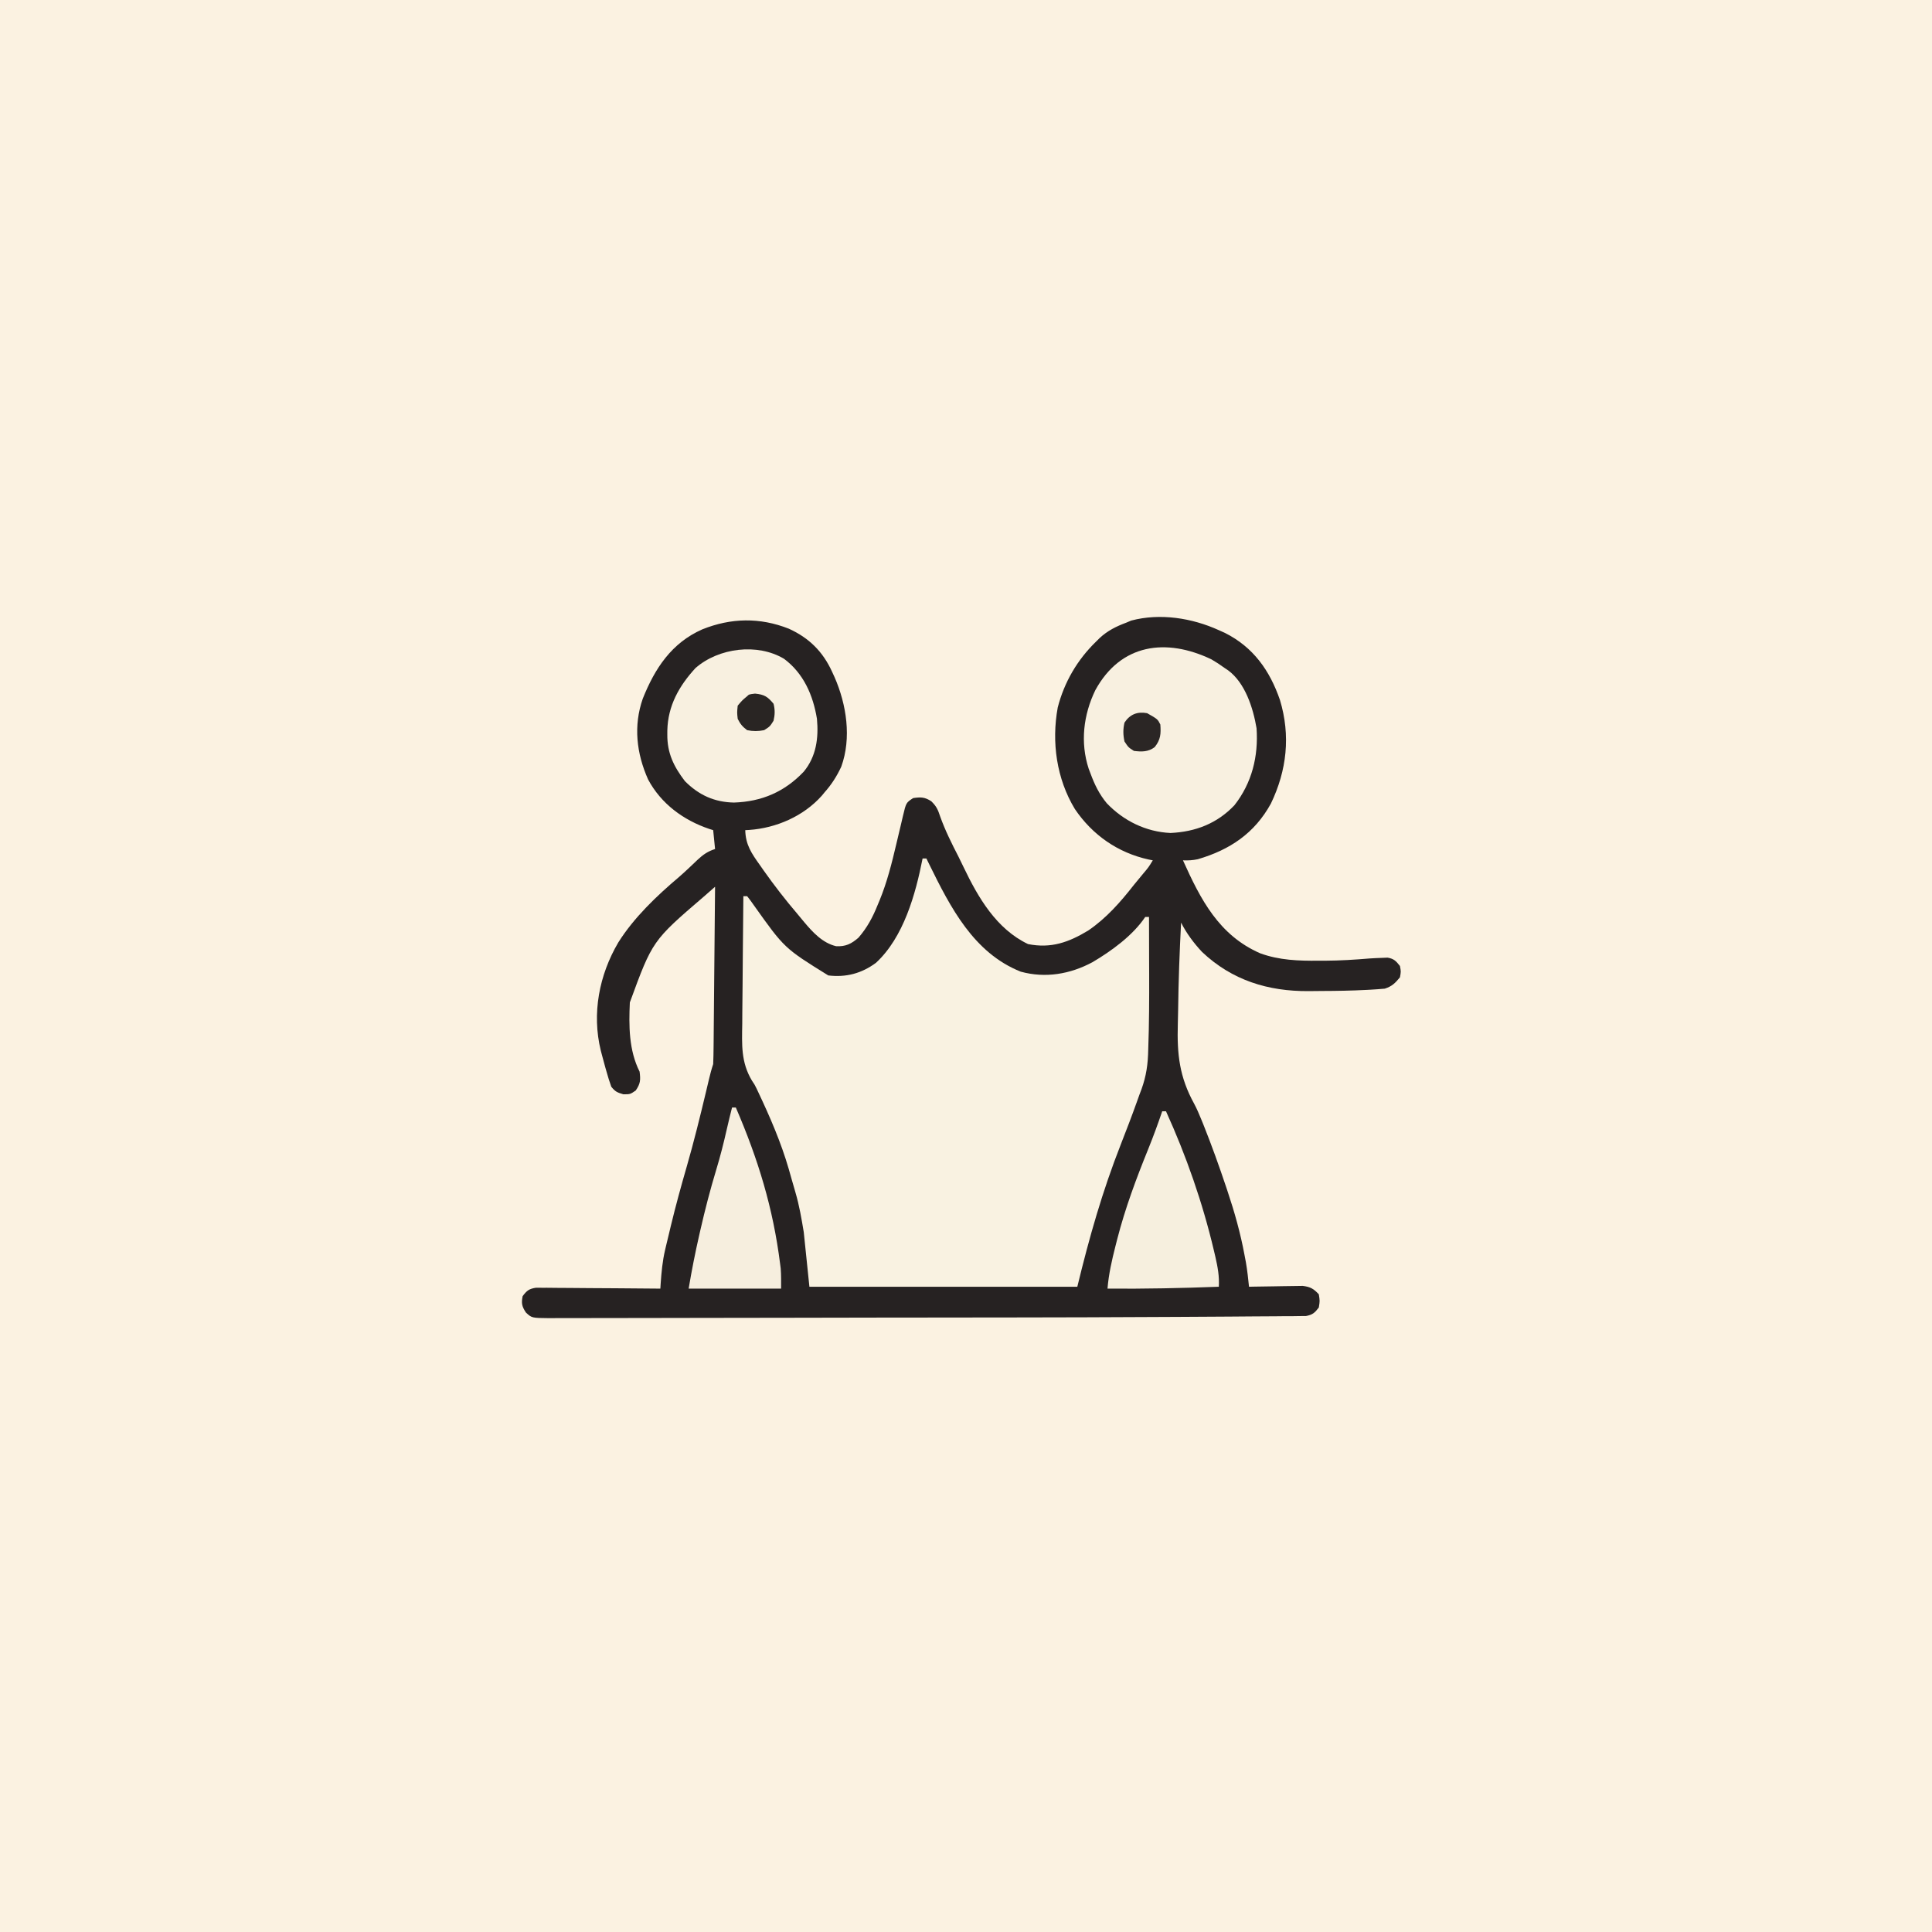
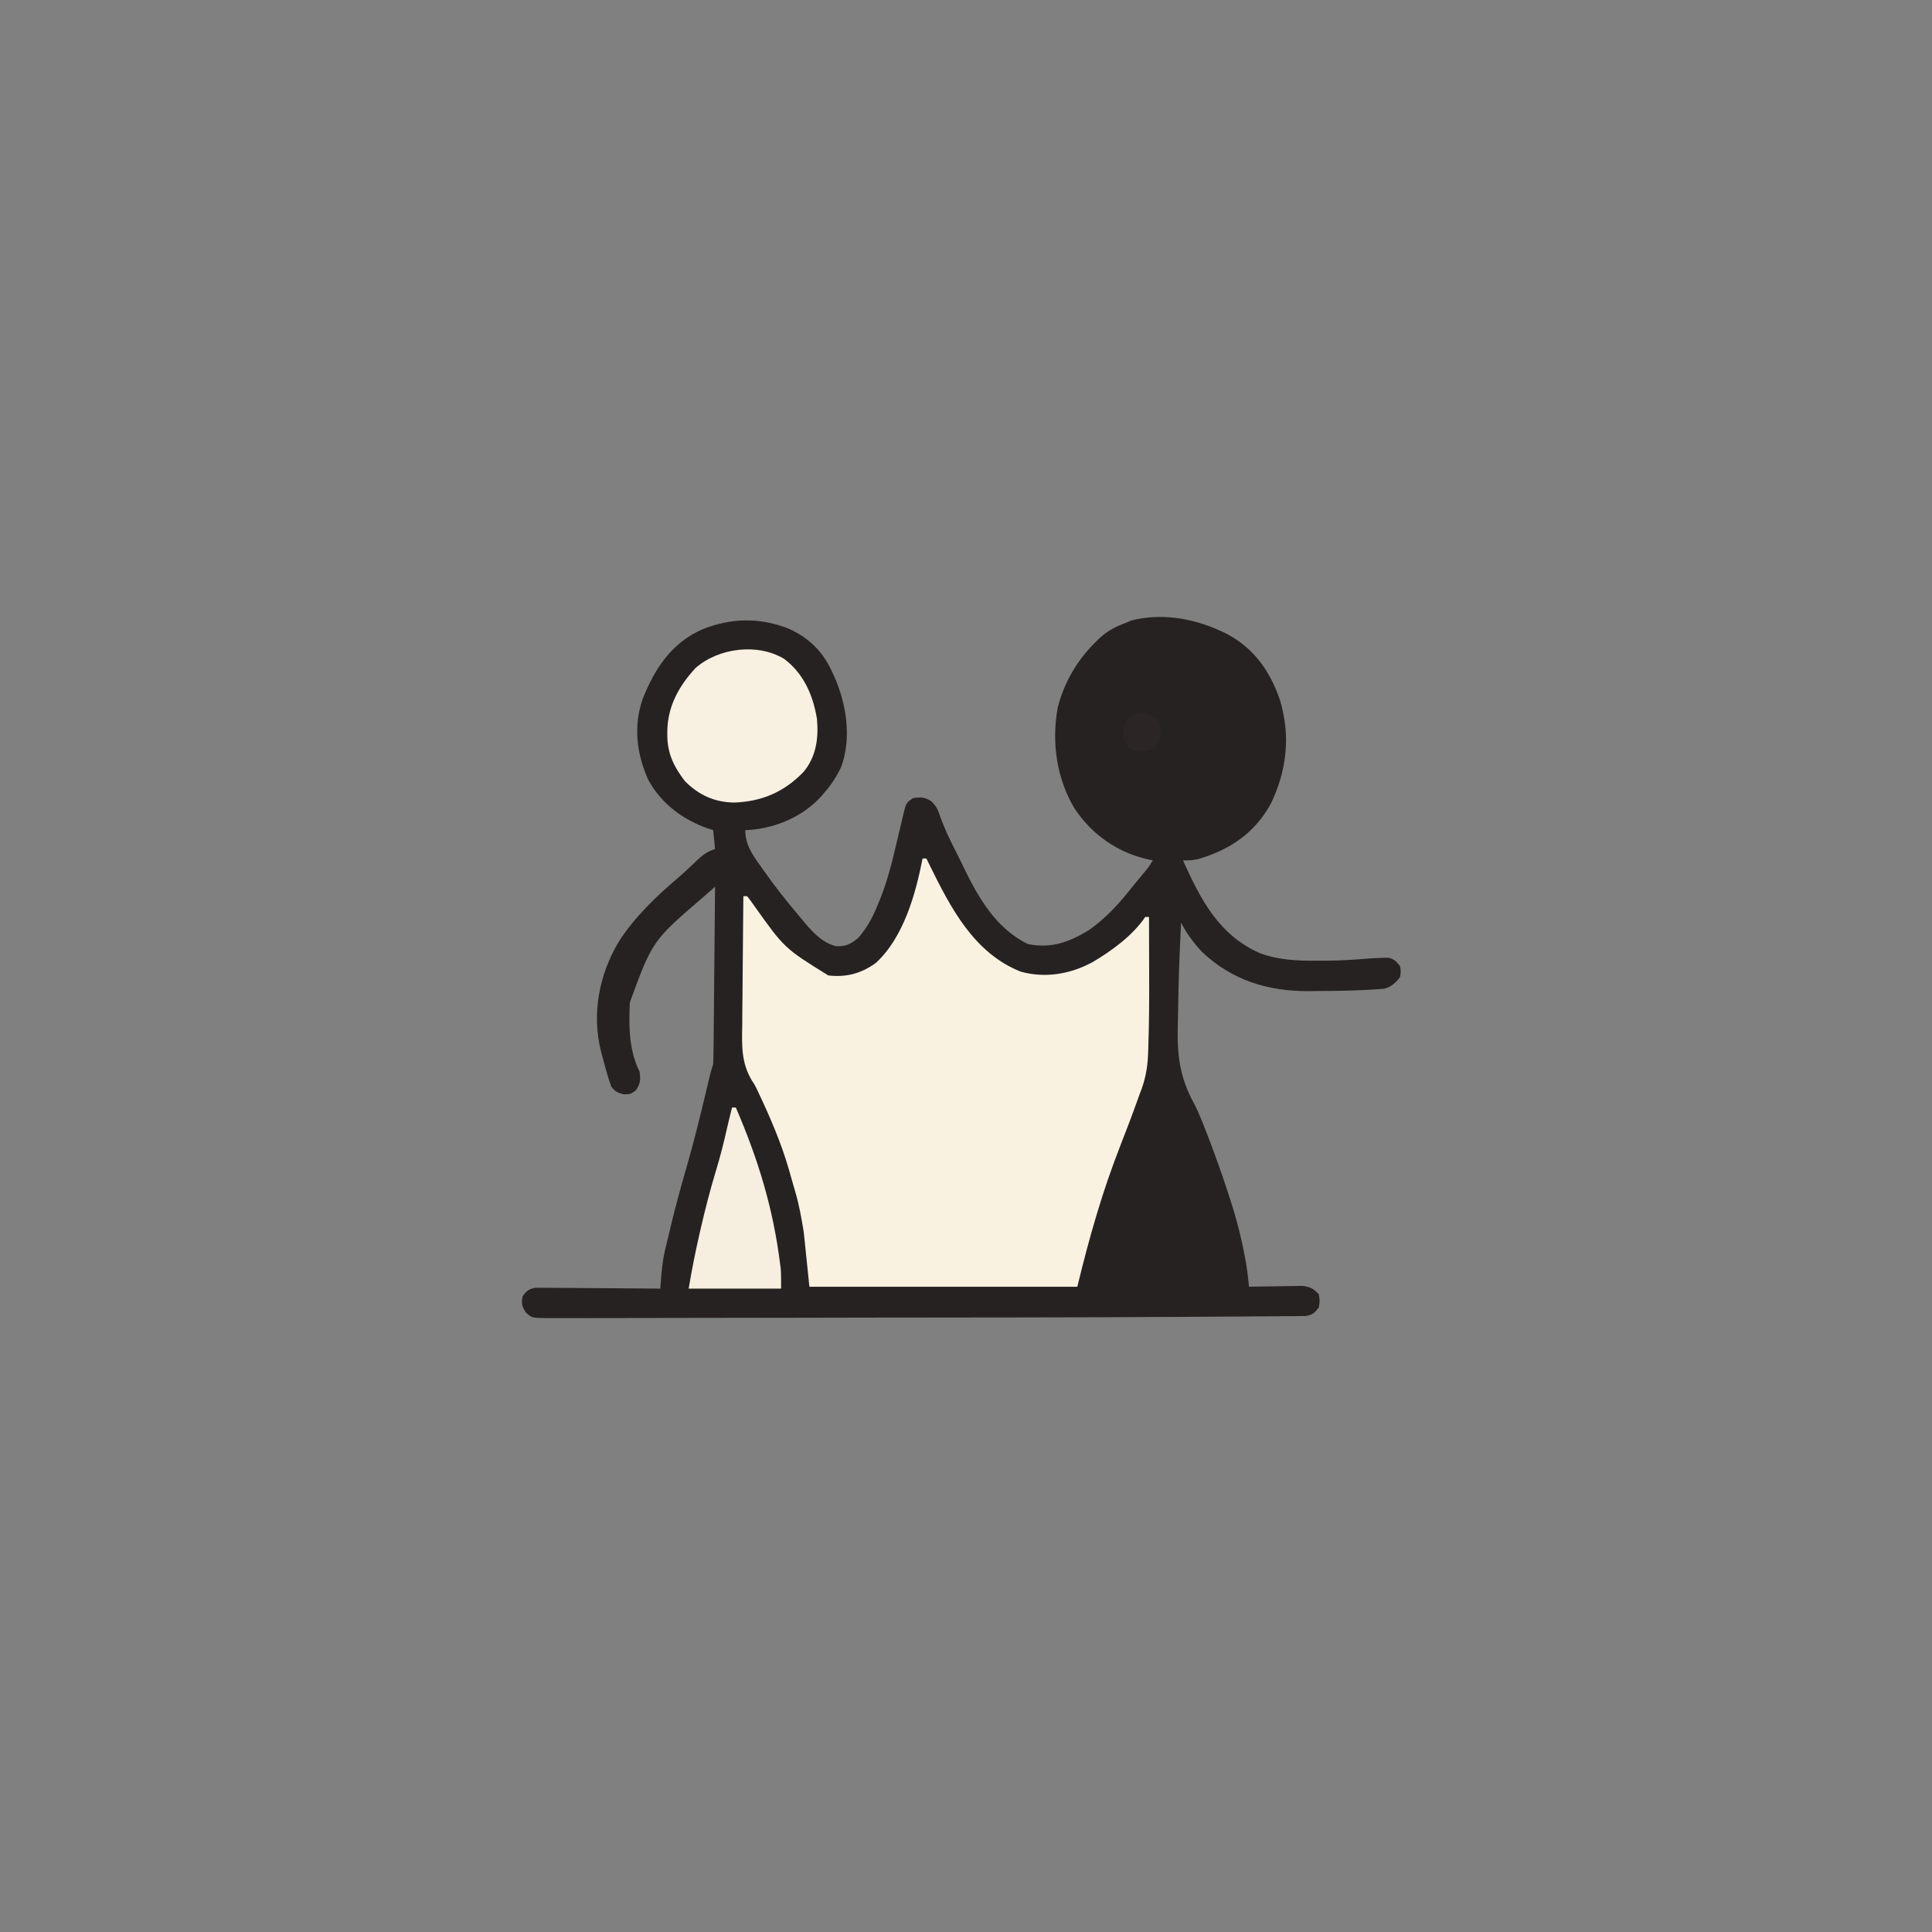
<svg xmlns="http://www.w3.org/2000/svg" version="1.1" width="1024" height="1024">
  <rect width="100%" height="100%" fill="#808080" stroke="none" />
-   <path d="M0 0 C337.92 0 675.84 0 1024 0 C1024 337.92 1024 675.84 1024 1024 C686.08 1024 348.16 1024 0 1024 C0 686.08 0 348.16 0 0 Z " fill="#FBF2E1" transform="translate(0,0)" />
  <path d="M0 0 C1.07 0.48 2.13 0.96 3.23 1.45 C18.26 9 26.99 21.34 32.39 36.97 C38.11 55.89 36.05 74.32 27.62 91.88 C18.95 107.7 5.79 116.45 -11.16 121.41 C-13.87 121.97 -16.24 122.12 -19 122 C-9.65 142.77 0.05 161.68 21.88 171.25 C31.97 174.96 42.28 175.3 52.94 175.19 C54.11 175.19 55.28 175.19 56.49 175.19 C64.37 175.15 72.15 174.66 80 174 C82.19 173.86 84.37 173.75 86.56 173.69 C87.51 173.65 88.46 173.61 89.44 173.57 C92.79 174.13 93.93 175.36 96 178 C96.56 180.94 96.56 180.94 96 184 C93.45 187.1 91.82 188.73 88 190 C85.49 190.23 83 190.41 80.48 190.55 C79.73 190.59 78.98 190.63 78.21 190.67 C70.37 191.08 62.53 191.22 54.68 191.24 C52.3 191.25 49.93 191.28 47.55 191.31 C26.1 191.46 6.97 185.56 -8.88 170.56 C-13.18 165.98 -17.18 160.63 -20 155 C-20.8 170.49 -21.39 185.98 -21.57 201.49 C-21.61 203.92 -21.66 206.35 -21.73 208.77 C-22.2 224.83 -20.87 236.83 -13.08 250.99 C-11.64 253.67 -10.47 256.44 -9.32 259.26 C-8.95 260.16 -8.59 261.05 -8.21 261.97 C-3.81 272.98 0.18 284.08 3.94 295.31 C4.17 296.01 4.4 296.7 4.64 297.42 C8.36 308.53 11.49 319.67 13.62 331.19 C13.86 332.46 14.1 333.73 14.35 335.04 C15.1 339.34 15.56 343.66 16 348 C16.94 347.98 17.89 347.96 18.86 347.94 C22.37 347.87 25.88 347.82 29.4 347.78 C30.92 347.76 32.43 347.73 33.95 347.7 C36.14 347.65 38.32 347.63 40.51 347.61 C41.83 347.59 43.14 347.57 44.49 347.55 C48.57 348.07 50.2 349.03 53 352 C53.56 355.5 53.56 355.5 53 359 C50.87 361.82 49.68 362.87 46.18 363.52 C44.53 363.53 44.53 363.53 42.85 363.54 C41.59 363.56 40.33 363.58 39.03 363.6 C37.63 363.6 36.23 363.6 34.83 363.6 C33.36 363.61 31.88 363.63 30.41 363.65 C26.39 363.69 22.37 363.71 18.35 363.72 C14.06 363.74 9.77 363.78 5.48 363.82 C-3.56 363.89 -12.6 363.94 -21.65 363.98 C-26.78 364 -31.91 364.03 -37.05 364.05 C-59.79 364.18 -82.53 364.24 -105.27 364.27 C-107.99 364.27 -110.72 364.28 -113.45 364.28 C-130.56 364.31 -147.68 364.33 -164.8 364.34 C-168.68 364.34 -172.56 364.35 -176.44 364.35 C-177.89 364.35 -177.89 364.35 -179.36 364.35 C-195.17 364.37 -210.98 364.4 -226.8 364.44 C-243.18 364.48 -259.57 364.51 -275.96 364.51 C-285.1 364.51 -294.24 364.53 -303.38 364.56 C-311.11 364.59 -318.83 364.6 -326.55 364.59 C-330.49 364.58 -334.42 364.58 -338.35 364.61 C-341.95 364.63 -345.54 364.63 -349.14 364.61 C-351.05 364.61 -352.97 364.63 -354.89 364.65 C-364.16 364.56 -364.16 364.56 -367.27 361.65 C-369.39 358.4 -369.73 356.81 -369 353 C-366.78 350.03 -365.61 349.09 -361.9 348.52 C-360.68 348.53 -359.47 348.54 -358.21 348.55 C-357.54 348.55 -356.86 348.54 -356.17 348.54 C-353.95 348.55 -351.73 348.58 -349.52 348.61 C-347.97 348.62 -346.43 348.62 -344.89 348.63 C-340.84 348.64 -336.79 348.68 -332.74 348.73 C-328.6 348.77 -324.47 348.78 -320.33 348.8 C-312.22 348.85 -304.11 348.92 -296 349 C-295.95 348.15 -295.89 347.3 -295.84 346.42 C-295.41 340.28 -294.88 334.41 -293.47 328.42 C-293.32 327.77 -293.17 327.12 -293.01 326.45 C-292.52 324.36 -292.01 322.27 -291.5 320.19 C-291.14 318.69 -290.78 317.19 -290.43 315.69 C-287.88 305.14 -285.02 294.69 -282 284.26 C-278.23 271.19 -274.99 258.02 -271.83 244.79 C-271.65 244.03 -271.46 243.26 -271.28 242.47 C-270.93 241.04 -270.59 239.6 -270.26 238.16 C-269.6 235.39 -268.9 232.7 -268 230 C-267.88 227 -267.81 224.03 -267.79 221.03 C-267.78 220.11 -267.77 219.2 -267.76 218.25 C-267.73 215.22 -267.71 212.18 -267.68 209.14 C-267.66 207.04 -267.64 204.94 -267.62 202.83 C-267.57 197.3 -267.52 191.76 -267.47 186.22 C-267.42 180.57 -267.36 174.92 -267.31 169.27 C-267.2 158.18 -267.1 147.09 -267 136 C-268.28 137.12 -269.56 138.24 -270.84 139.36 C-271.55 139.98 -272.27 140.61 -273 141.25 C-300.18 164.59 -300.18 164.59 -312.17 197.31 C-312.74 209.76 -312.71 222.64 -307 234 C-306.44 238.41 -306.52 240.3 -309.06 244 C-312 246 -312 246 -315.62 246 C-318.98 245.01 -319.88 244.59 -322 242 C-322.97 239.29 -323.8 236.65 -324.56 233.88 C-324.77 233.15 -324.98 232.43 -325.19 231.69 C-325.82 229.46 -326.42 227.24 -327 225 C-327.19 224.27 -327.38 223.54 -327.58 222.79 C-332.38 203.18 -328.44 182.76 -318.29 165.52 C-310.02 152.35 -297.92 140.81 -286.1 130.82 C-284.37 129.32 -282.69 127.78 -281.02 126.21 C-280.49 125.71 -279.96 125.21 -279.42 124.7 C-278.37 123.72 -277.33 122.73 -276.3 121.73 C-273.38 118.99 -270.83 117.21 -267 116 C-267.33 112.7 -267.66 109.4 -268 106 C-268.69 105.78 -269.38 105.56 -270.09 105.34 C-283.73 100.73 -295.62 92.04 -302.5 79.12 C-308.65 65.34 -310.35 50.67 -305.31 36.29 C-298.9 20.24 -290.08 6.78 -273.76 -0.43 C-258.52 -6.54 -243.26 -6.83 -227.91 -0.78 C-217.2 4.09 -209.88 11.33 -205 22 C-204.56 22.96 -204.12 23.93 -203.66 24.92 C-197.32 39.41 -194.58 57.15 -200.12 72.38 C-202.48 77.45 -205.28 81.83 -209 86 C-209.47 86.57 -209.93 87.14 -210.41 87.72 C-220.14 98.65 -234.58 104.88 -248.91 105.89 C-249.94 105.94 -249.94 105.94 -251 106 C-250.82 113.73 -247.67 118.31 -243.25 124.5 C-242.58 125.46 -241.91 126.43 -241.21 127.42 C-235.61 135.35 -229.68 142.99 -223.37 150.38 C-222.14 151.83 -220.93 153.3 -219.73 154.77 C-215.19 160.17 -209.98 165.82 -202.86 167.5 C-197.8 167.8 -194.74 166.25 -191 163 C-186.39 157.69 -183.41 152.12 -180.81 145.62 C-180.48 144.84 -180.15 144.05 -179.81 143.24 C-175.83 133.55 -173.33 123.56 -170.94 113.38 C-170.18 110.19 -169.43 107.01 -168.67 103.83 C-168.25 102.07 -167.84 100.3 -167.43 98.53 C-165.75 91.43 -165.75 91.43 -162 89 C-157.97 88.41 -155.87 88.44 -152.42 90.67 C-149.67 93.31 -148.87 95.15 -147.69 98.75 C-145.03 106.18 -141.6 113.04 -137.99 120.04 C-137.06 121.88 -136.17 123.74 -135.28 125.6 C-127.52 141.82 -117.87 158.37 -101.12 166.38 C-88.89 168.82 -79.53 165.45 -69.12 159.14 C-59.52 152.55 -52.13 144.13 -45 135 C-43.34 132.98 -41.67 130.96 -40 128.94 C-37.22 125.65 -37.22 125.65 -35 122 C-35.74 121.85 -36.48 121.71 -37.24 121.55 C-53.47 117.97 -66.98 108.61 -76.32 94.77 C-85.99 78.8 -88.74 59.37 -85.38 41 C-81.94 27.54 -74.95 15.63 -65 6 C-64.4 5.41 -63.81 4.81 -63.19 4.2 C-58.97 0.27 -54.38 -2 -49 -4 C-47.74 -4.53 -47.74 -4.53 -46.46 -5.08 C-31.14 -9.16 -14.2 -6.45 0 0 Z " fill="#262222" transform="translate(646,334)" />
  <path d="M0 0 C0.66 0 1.32 0 2 0 C2.48 0.99 2.97 1.99 3.47 3.01 C14.75 25.95 27.03 50.03 52 60 C65.15 63.6 78.24 61.3 90 55 C100.03 49.1 111.46 40.81 118 31 C118.66 31 119.32 31 120 31 C120.03 38.52 120.04 46.03 120.05 53.55 C120.06 56.1 120.07 58.64 120.08 61.19 C120.12 74.44 120.08 87.68 119.6 100.92 C119.55 102.45 119.55 102.45 119.5 104.01 C119.18 111.65 117.87 117.88 115 125 C114.53 126.3 114.06 127.6 113.6 128.91 C110.9 136.47 108.02 143.97 105.09 151.45 C95.28 176.45 88.43 200.49 82 227 C35.14 227 -11.72 227 -60 227 C-60.99 217.43 -61.98 207.86 -63 198 C-64.21 190.76 -65.34 184.02 -67.38 177.06 C-67.6 176.29 -67.82 175.52 -68.05 174.72 C-68.49 173.18 -68.94 171.64 -69.39 170.1 C-69.92 168.29 -70.43 166.48 -70.93 164.66 C-75.01 150.57 -80.89 136.99 -87.16 123.75 C-87.44 123.17 -87.71 122.58 -87.99 121.98 C-89 119.91 -89 119.91 -90.47 117.73 C-96.32 107.96 -95.77 98.65 -95.59 87.58 C-95.57 85.62 -95.57 83.67 -95.56 81.71 C-95.54 76.6 -95.48 71.49 -95.41 66.38 C-95.35 61.15 -95.32 55.92 -95.29 50.7 C-95.23 40.46 -95.13 30.23 -95 20 C-94.34 20 -93.68 20 -93 20 C-91.75 21.55 -90.57 23.17 -89.44 24.81 C-73.26 47.57 -73.26 47.57 -50 62 C-40.6 63.13 -32.35 60.96 -24.71 55.31 C-10.04 41.74 -3.74 18.98 0 0 Z " fill="#F9F2E1" transform="translate(489,455)" />
-   <path d="M0 0 C2.43 1.4 4.69 2.89 6.95 4.54 C7.59 4.97 8.23 5.4 8.89 5.84 C17.93 12.51 22.14 25.79 23.95 36.54 C24.98 51.35 21.52 65.53 12.2 77.36 C3.03 87.02 -8.43 91.44 -21.68 92.04 C-34.66 91.45 -46.5 85.62 -55.43 76.29 C-59.42 71.48 -61.9 66.39 -64.05 60.54 C-64.37 59.7 -64.69 58.86 -65.02 58 C-69.58 44.06 -67.82 29.4 -61.51 16.36 C-48.03 -8.32 -23.99 -11.46 0 0 Z " fill="#F8F0E0" transform="translate(642.051,349.457)" />
  <path d="M0 0 C10.38 7.75 15.39 19.27 17.45 31.83 C18.39 41.96 17.09 51.79 10.45 59.83 C0.21 70.59 -11.83 75.7 -26.49 76.2 C-36.91 76.01 -45.19 72.24 -52.55 64.83 C-58.48 57.04 -61.95 49.98 -61.86 40.08 C-61.86 39.37 -61.85 38.67 -61.85 37.94 C-61.54 24.87 -55.64 14.39 -46.9 4.88 C-34.6 -5.83 -14.11 -8.42 0 0 Z " fill="#F8F0E0" transform="translate(415.551,349.172)" />
-   <path d="M0 0 C0.66 0 1.32 0 2 0 C12.76 23.66 21.41 48.46 27.38 73.75 C27.64 74.86 27.9 75.97 28.17 77.11 C29.4 82.52 30.33 87.45 30 93 C10.32 93.75 -9.3 94.15 -29 94 C-28.37 86.3 -26.71 79.04 -24.81 71.56 C-24.5 70.32 -24.18 69.07 -23.85 67.79 C-19.59 51.24 -13.77 35.69 -7.35 19.86 C-4.7 13.31 -2.28 6.69 0 0 Z " fill="#F6EFDE" transform="translate(616,589)" />
  <path d="M0 0 C0.66 0 1.32 0 2 0 C13.83 27.42 21.75 53.26 25.48 82.89 C25.58 83.69 25.68 84.48 25.79 85.3 C26.07 88.86 26 92.43 26 96 C9.83 96 -6.34 96 -23 96 C-21.38 86.31 -19.5 76.81 -17.31 67.25 C-17.14 66.48 -16.96 65.72 -16.78 64.93 C-14.32 54.17 -11.58 43.55 -8.38 32.99 C-6.24 25.93 -4.44 18.85 -2.82 11.66 C-1.94 7.75 -0.98 3.88 0 0 Z " fill="#F6EEDE" transform="translate(388,587)" />
  <path d="M0 0 C5.58 3.16 5.58 3.16 7 6 C7.38 10.97 7.16 14.05 4 18 C0.58 20.57 -2.85 20.51 -7 20 C-9.94 18.12 -9.94 18.12 -12 15 C-12.76 11.5 -12.81 8.49 -12 5 C-9.13 0.59 -5.12 -0.96 0 0 Z " fill="#2B2625" transform="translate(608,378)" />
-   <path d="M0 0 C4.92 0.48 6.65 1.59 9.81 5.38 C10.62 8.55 10.56 11.19 9.81 14.38 C7.88 17.44 7.88 17.44 4.81 19.38 C1.68 20 -1.06 20.02 -4.19 19.38 C-6.69 17.5 -7.81 16.14 -9.19 13.38 C-9.56 10.06 -9.56 10.06 -9.19 6.38 C-6.75 3.5 -6.75 3.5 -4.19 1.38 C-3.19 0.38 -3.19 0.38 0 0 Z " fill="#292523" transform="translate(400.188,367.625)" />
</svg>